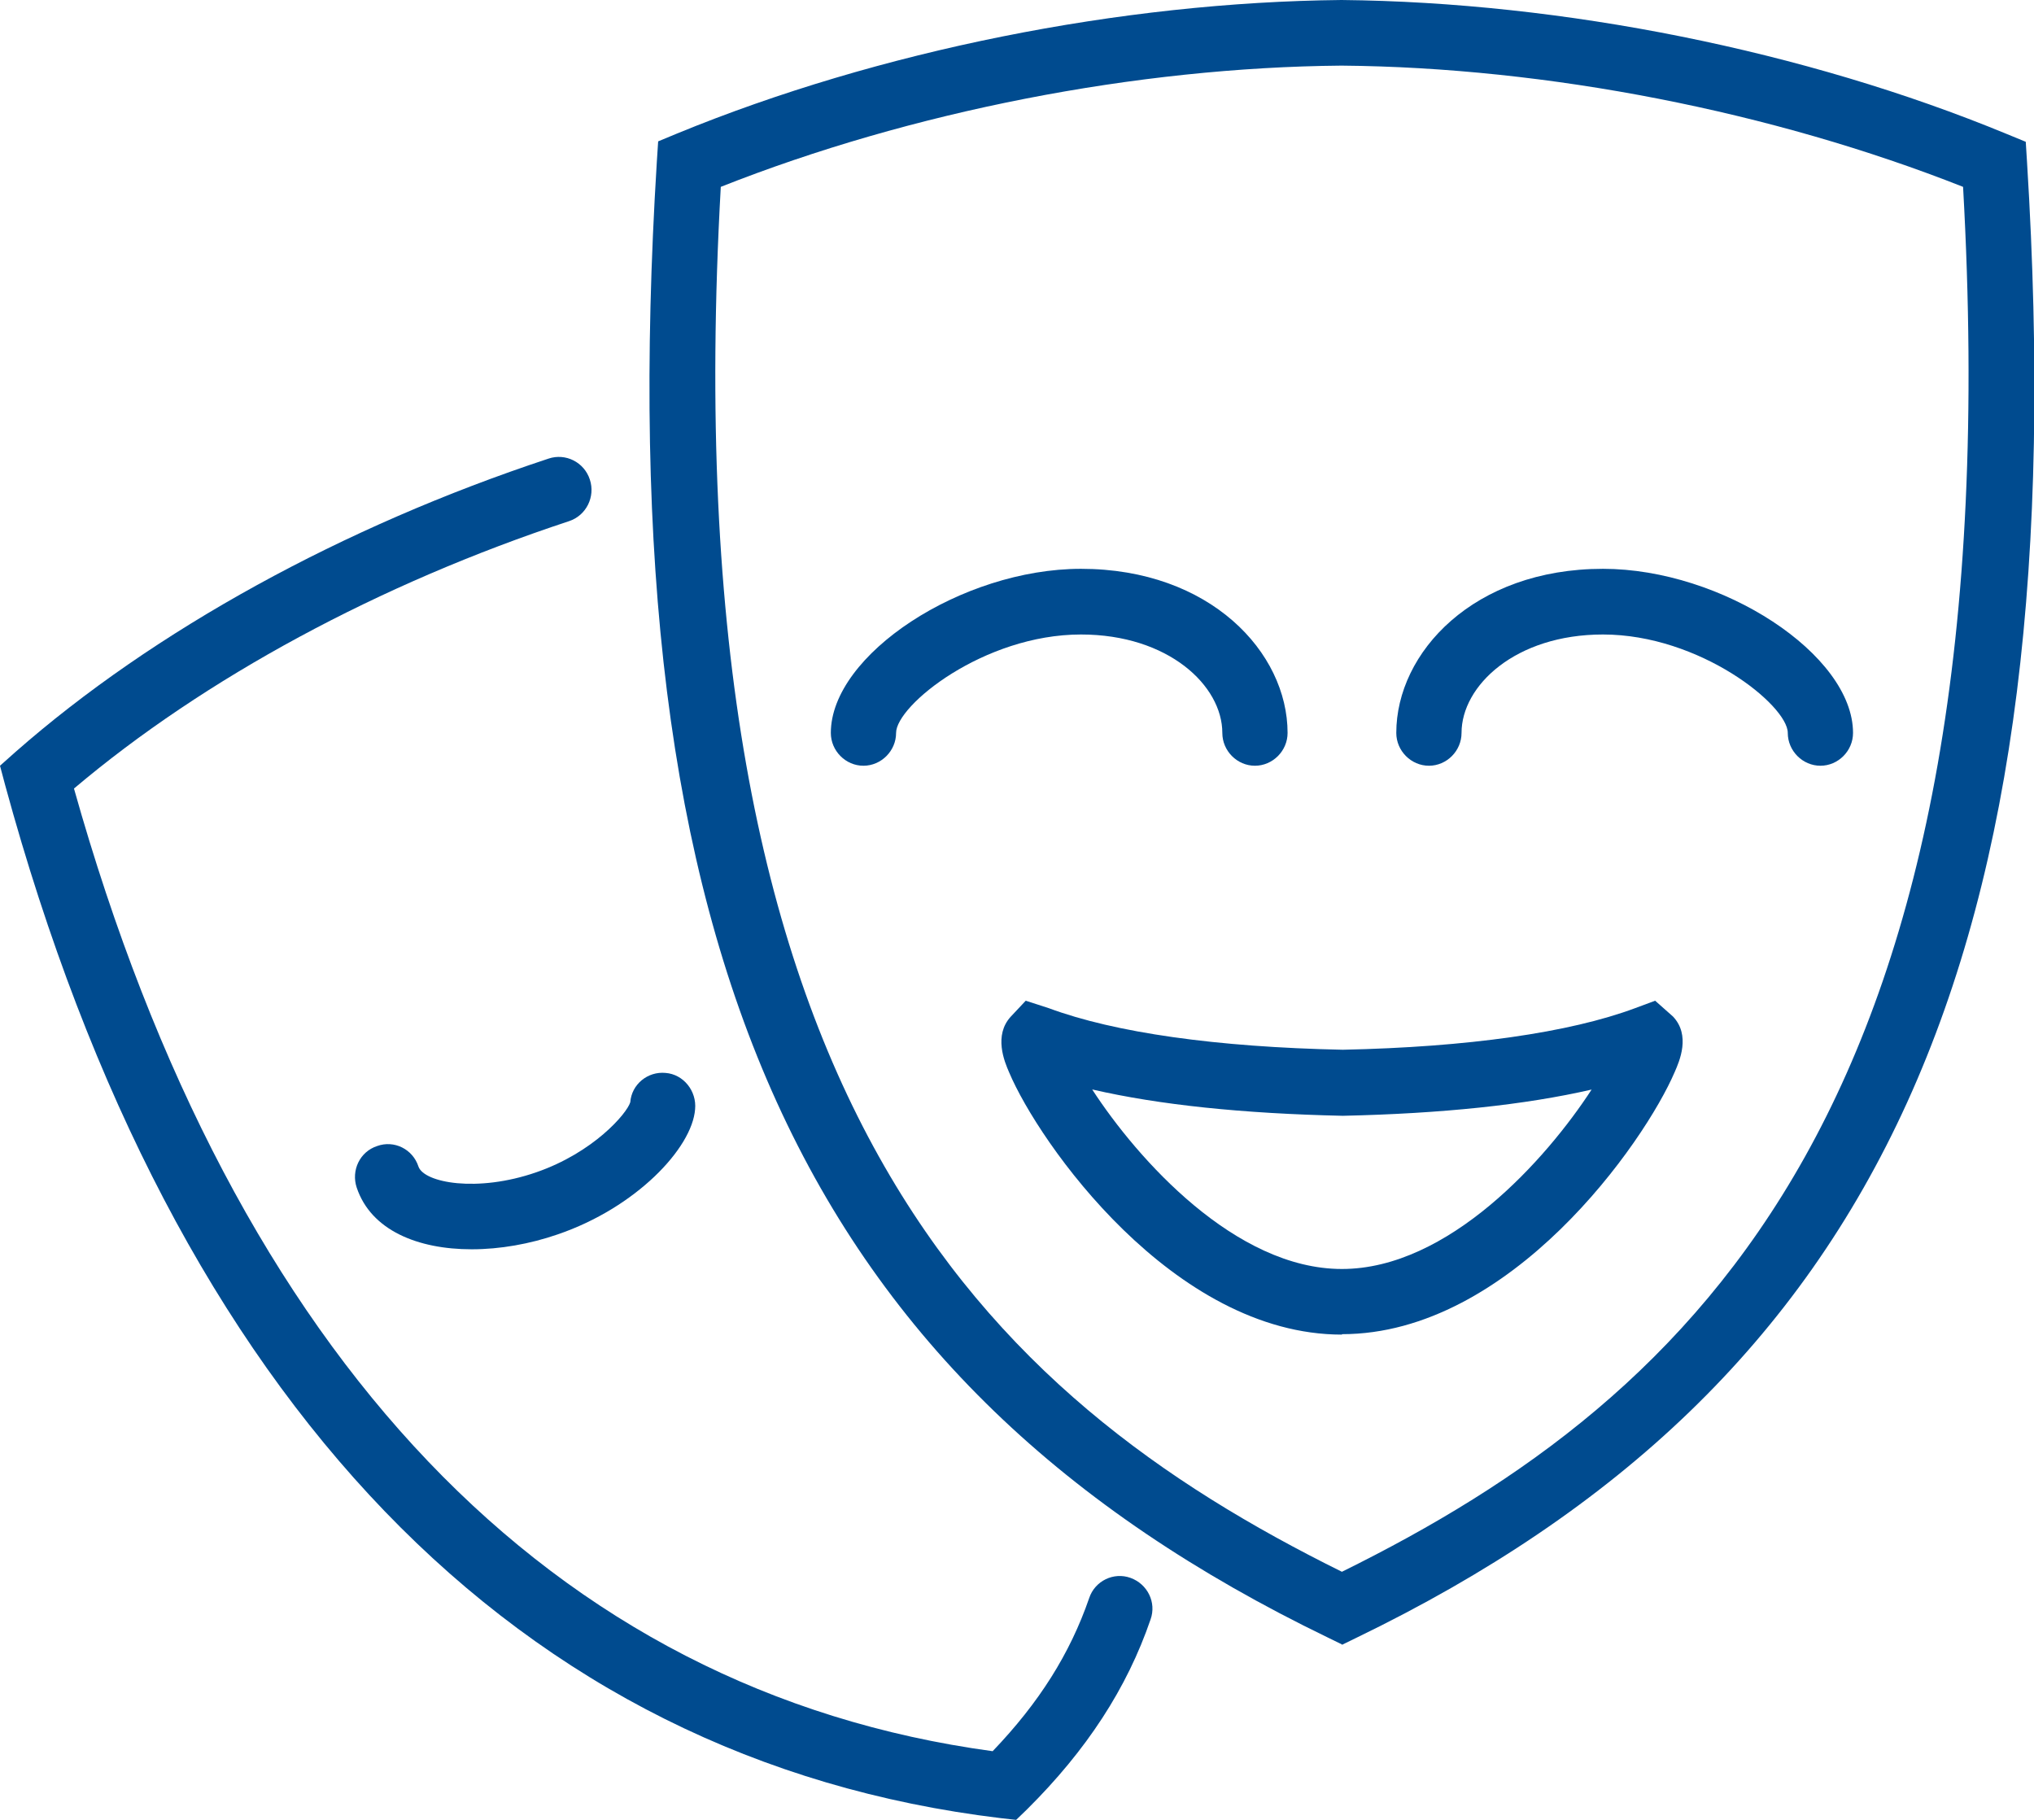
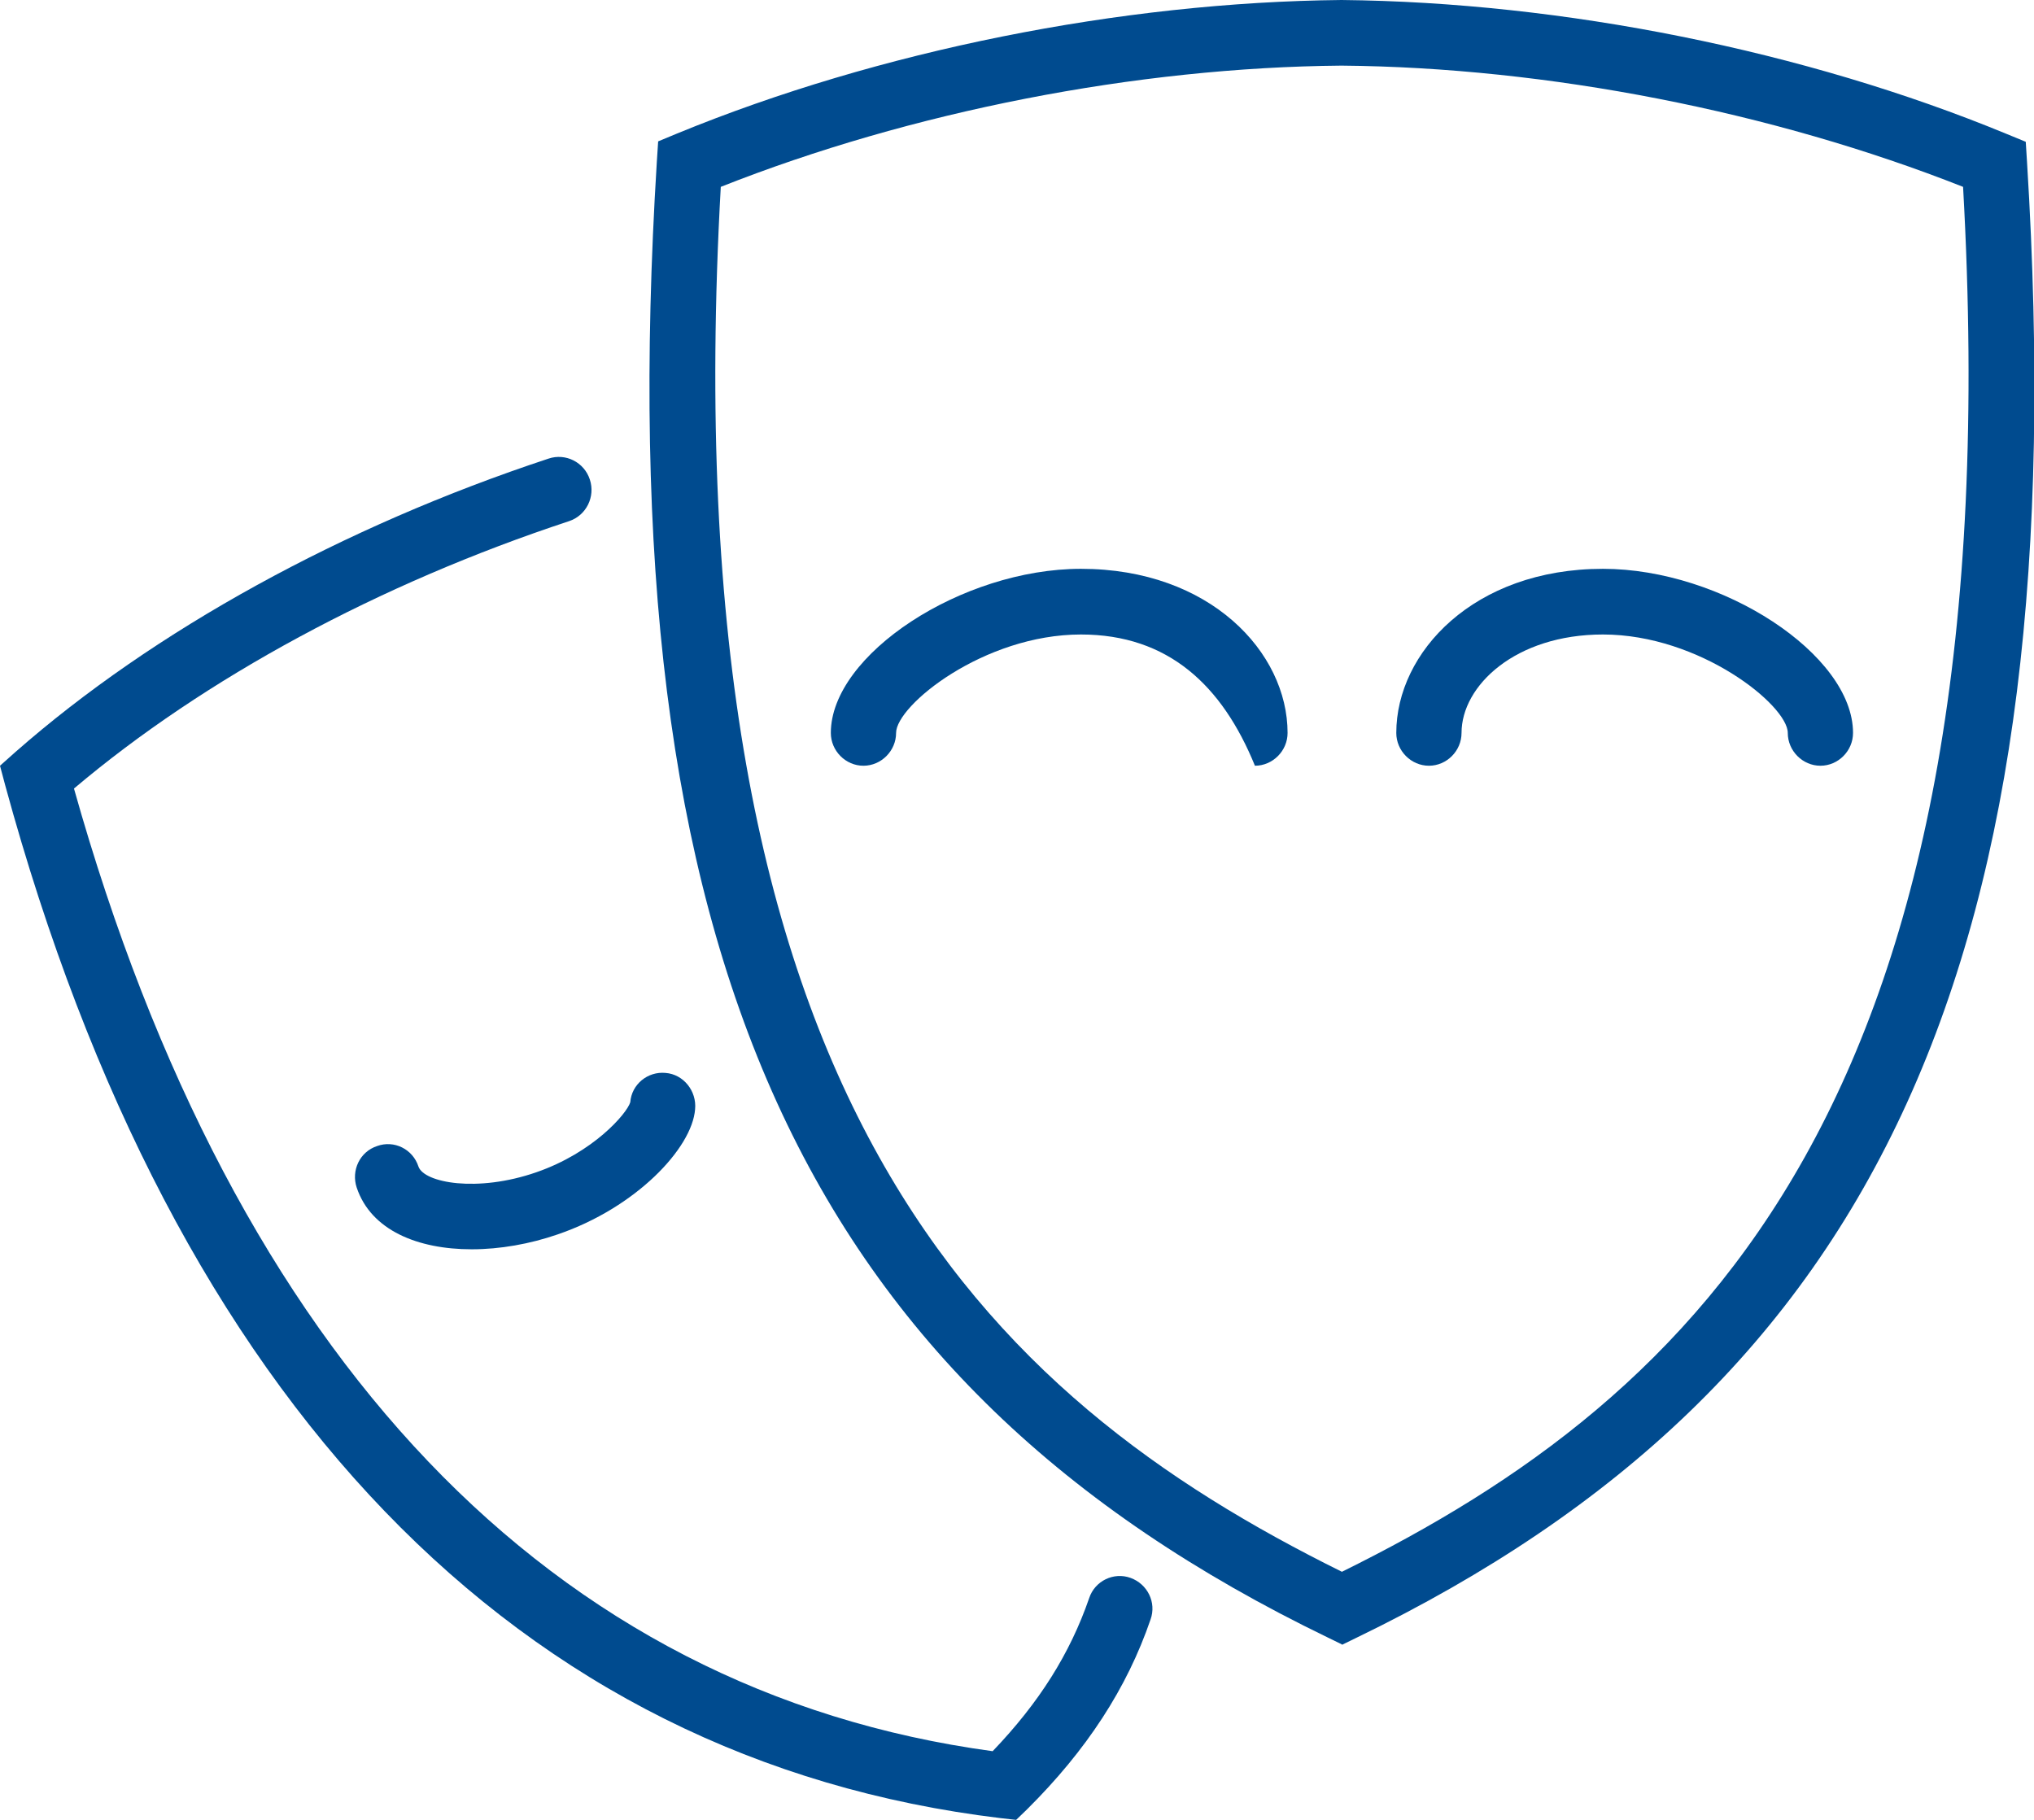
<svg xmlns="http://www.w3.org/2000/svg" width="38" height="34" viewBox="0 0 38 34" fill="none">
  <g clip-path="url(#clip0_134_1345)">
    <path d="M18.984 34L18.691 33.967C9.671 32.88 3.243 26.209 0.098 14.674L0 14.306L0.284 14.053C2.869 11.78 6.412 9.835 10.248 8.568C10.565 8.461 10.914 8.633 11.02 8.96C11.125 9.279 10.955 9.63 10.63 9.737C7.086 10.906 3.82 12.671 1.382 14.732C4.38 25.392 10.305 31.597 18.545 32.717C19.415 31.809 19.991 30.894 20.349 29.855C20.455 29.537 20.804 29.365 21.121 29.479C21.438 29.594 21.609 29.937 21.495 30.256C21.056 31.539 20.3 32.7 19.187 33.804L18.976 34.008L18.984 34Z" fill="#004B8F" />
    <path d="M8.809 23.34C7.81 23.34 6.932 22.988 6.664 22.187C6.558 21.868 6.721 21.517 7.046 21.411C7.363 21.296 7.712 21.468 7.818 21.795C7.924 22.097 8.915 22.285 10.02 21.901C11.085 21.533 11.71 20.806 11.775 20.593C11.8 20.258 12.101 20.013 12.434 20.045C12.767 20.07 13.019 20.381 12.986 20.724C12.93 21.451 11.881 22.563 10.418 23.062C9.898 23.242 9.338 23.34 8.817 23.34H8.809Z" fill="#004B8F" />
    <path d="M25.07 30.722L24.802 30.591C14.985 25.841 11.353 17.854 12.271 3.025L12.296 2.641L12.653 2.493C16.416 0.948 20.942 0.041 25.062 0C29.199 0.041 33.725 0.948 37.488 2.502L37.846 2.649L37.87 3.033C38.788 17.863 35.156 25.849 25.339 30.599L25.07 30.73V30.722ZM13.466 3.491C12.507 20.585 18.431 26.078 25.07 29.365C31.71 26.087 37.634 20.585 36.675 3.491C33.116 2.085 28.914 1.259 25.062 1.226C21.227 1.259 17.017 2.085 13.466 3.491Z" fill="#004B8F" />
-     <path d="M25.07 24.934C21.917 24.934 19.406 21.345 18.854 20.037C18.764 19.833 18.561 19.342 18.886 18.991L19.163 18.696L19.593 18.835C20.828 19.293 22.722 19.563 25.087 19.612C27.419 19.563 29.321 19.293 30.548 18.835L30.922 18.696L31.255 18.991C31.588 19.342 31.377 19.824 31.287 20.029C30.727 21.337 28.224 24.926 25.07 24.926V24.934ZM20.406 20.356C21.251 21.656 23.079 23.708 25.07 23.708C27.062 23.708 28.89 21.656 29.735 20.356C28.492 20.642 26.94 20.805 25.087 20.846C23.218 20.805 21.657 20.642 20.414 20.356H20.406Z" fill="#004B8F" />
    <path d="M34.01 14.306C33.677 14.306 33.4 14.028 33.4 13.693C33.4 13.178 31.759 11.854 29.947 11.854C28.313 11.854 27.305 12.81 27.305 13.693C27.305 14.028 27.029 14.306 26.696 14.306C26.363 14.306 26.086 14.028 26.086 13.693C26.086 12.189 27.533 10.627 29.947 10.627C32.173 10.627 34.619 12.23 34.619 13.693C34.619 14.028 34.343 14.306 34.01 14.306Z" fill="#004B8F" />
-     <path d="M23.445 14.306C23.112 14.306 22.836 14.028 22.836 13.693C22.836 12.81 21.828 11.854 20.195 11.854C18.382 11.854 16.741 13.178 16.741 13.693C16.741 14.028 16.464 14.306 16.131 14.306C15.798 14.306 15.522 14.028 15.522 13.693C15.522 12.23 17.968 10.627 20.195 10.627C22.608 10.627 24.055 12.189 24.055 13.693C24.055 14.028 23.778 14.306 23.445 14.306Z" fill="#004B8F" />
+     <path d="M23.445 14.306C22.836 12.81 21.828 11.854 20.195 11.854C18.382 11.854 16.741 13.178 16.741 13.693C16.741 14.028 16.464 14.306 16.131 14.306C15.798 14.306 15.522 14.028 15.522 13.693C15.522 12.23 17.968 10.627 20.195 10.627C22.608 10.627 24.055 12.189 24.055 13.693C24.055 14.028 23.778 14.306 23.445 14.306Z" fill="#004B8F" />
  </g>
  <defs>
    <clipPath id="clip0_134_1345">
      <rect width="38" height="34" fill="white" />
    </clipPath>
  </defs>
</svg>